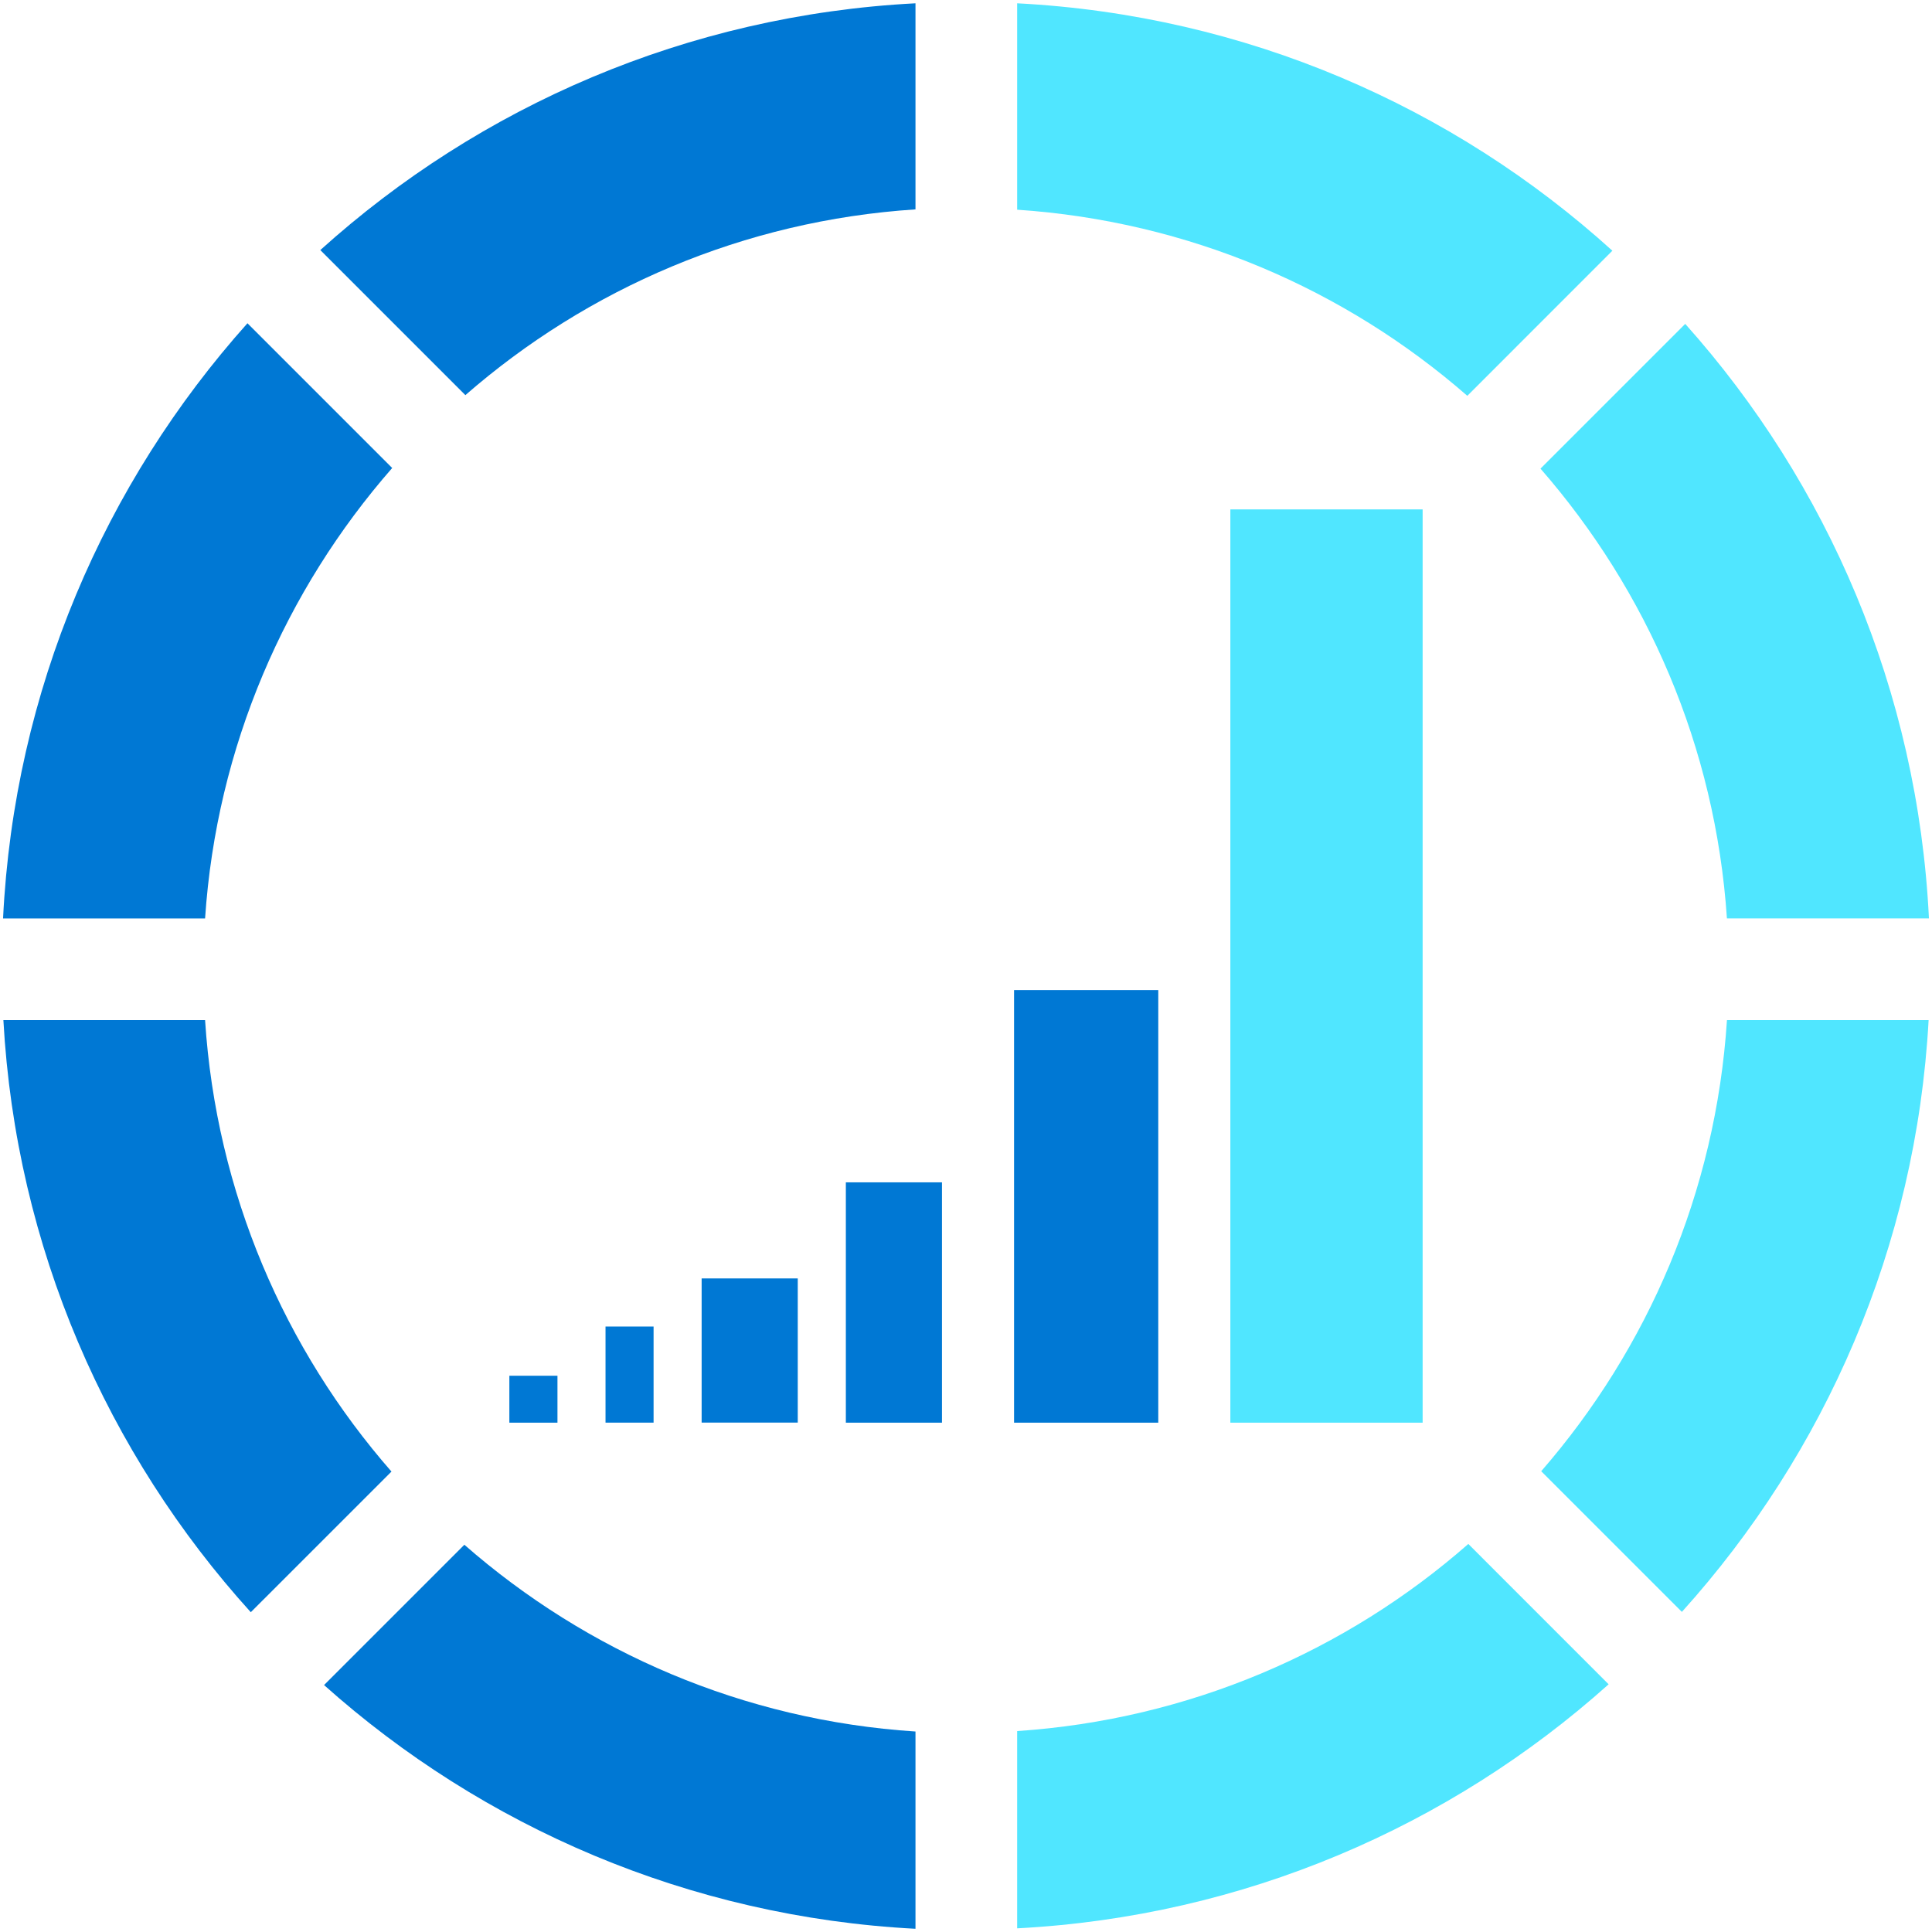
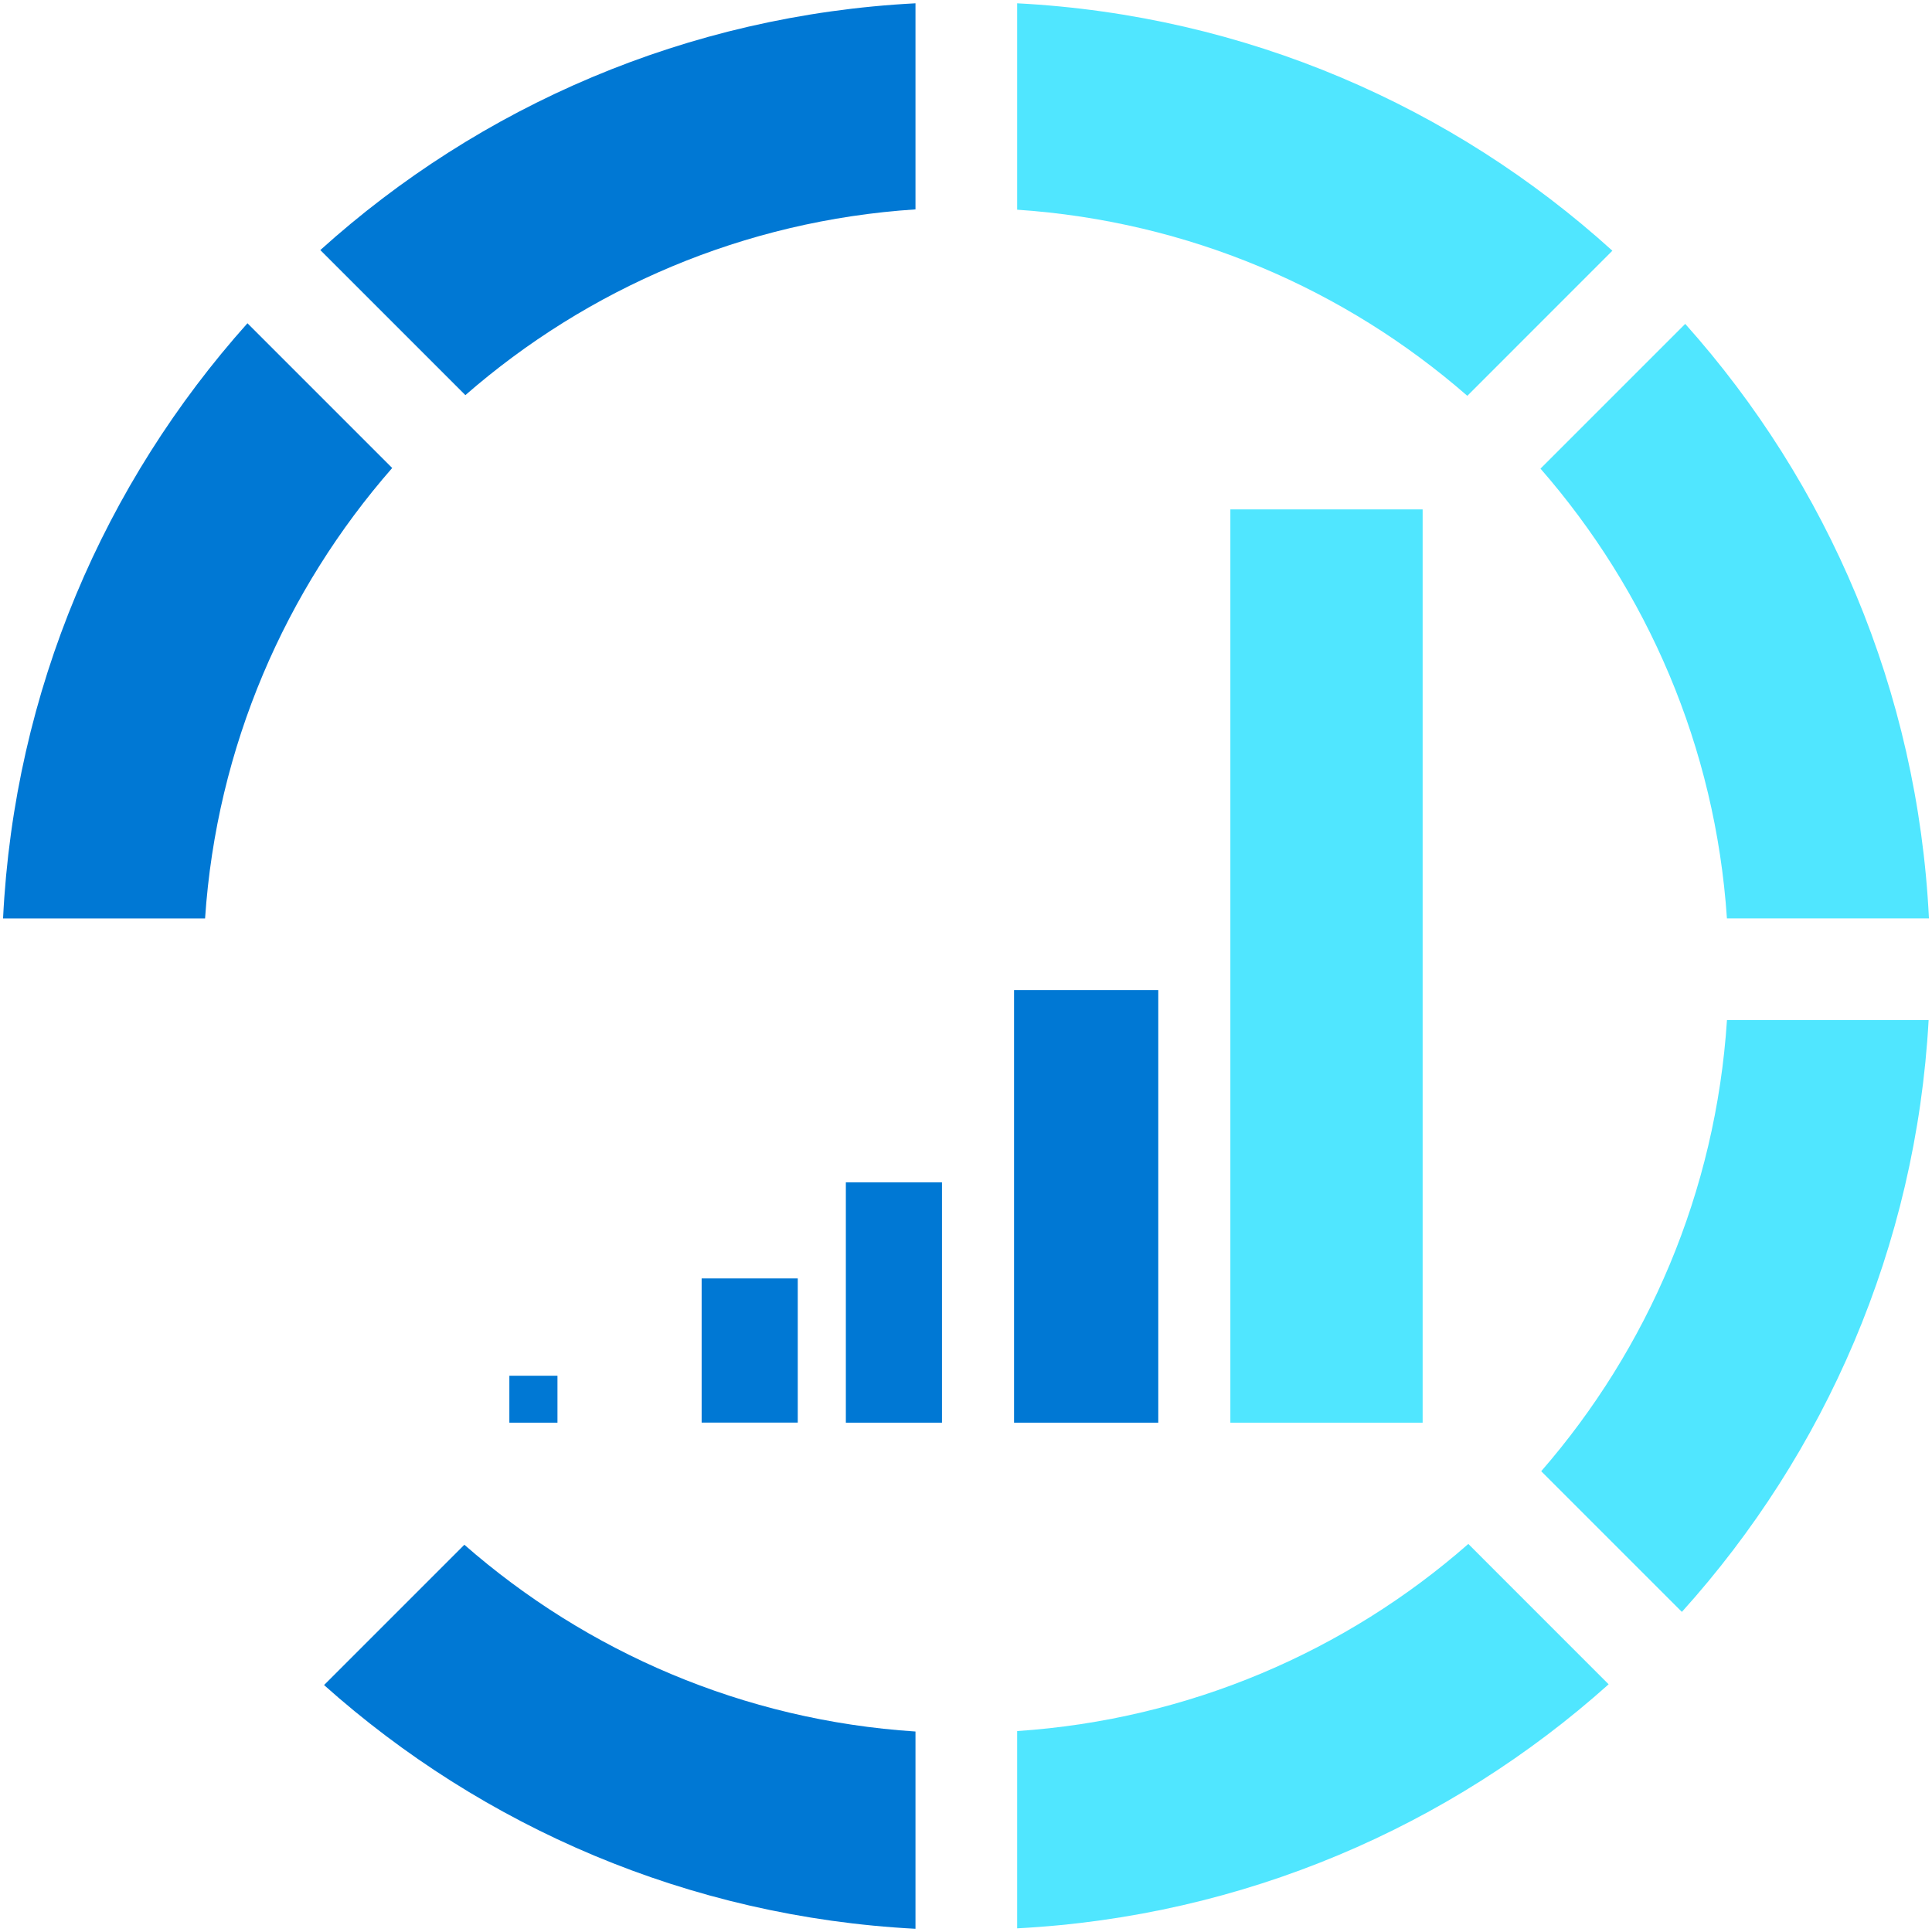
<svg xmlns="http://www.w3.org/2000/svg" viewBox="0 0 48 48" overflow="hidden">
  <path d="M8.051 41.865C11.992 45.385 17.112 47.625 22.745 47.92L22.745 43.019C18.468 42.741 14.577 41.04 11.537 38.379L8.051 41.865Z" fill="#0078D4" />
  <path d="M25.271 0.082 25.271 5.21C29.541 5.497 33.423 7.189 36.455 9.834L40.059 6.229C36.109 2.65 30.956 0.377 25.271 0.082Z" fill="#50E6FF" />
  <path d="M6.148 8.031C2.602 11.998 0.354 17.143 0.076 22.819L5.095 22.819C5.381 18.549 7.091 14.659 9.744 11.627L6.148 8.031Z" fill="#0078D4" />
  <path d="M22.745 0.082C17.07 0.377 11.916 2.642 7.958 6.213L11.562 9.817C14.594 7.173 18.476 5.48 22.745 5.202L22.745 0.082Z" fill="#0078D4" />
  <path d="M36.48 38.359C33.448 41.02 29.549 42.721 25.271 43.008L25.271 47.909C30.905 47.614 36.025 45.374 39.966 41.846L36.48 38.359Z" fill="#50E6FF" />
-   <path d="M0.084 25.344C0.396 30.994 2.669 36.123 6.231 40.055L9.726 36.561C7.073 33.529 5.372 29.63 5.095 25.344L0.084 25.344Z" fill="#0078D4" />
  <path d="M47.916 25.344 42.906 25.344C42.628 29.622 40.935 33.512 38.291 36.552L41.786 40.047C45.339 36.106 47.605 30.986 47.916 25.344Z" fill="#50E6FF" />
  <path d="M41.869 8.047 38.273 11.643C40.918 14.674 42.619 18.548 42.905 22.817L47.924 22.817C47.646 17.15 45.406 12.005 41.869 8.047Z" fill="#50E6FF" />
  <path d="M13.85 34.18 12.655 34.18 12.655 35.346 13.85 35.346 13.85 34.18Z" fill="#0078D4" />
-   <path d="M16.238 32.957 15.044 32.957 15.044 35.345 16.238 35.345 16.238 32.957Z" fill="#0078D4" />
  <path d="M19.82 31.762 17.432 31.762 17.432 35.344 19.82 35.344 19.82 31.762Z" fill="#0078D4" />
  <path d="M23.403 29.375 21.015 29.375 21.015 35.346 23.403 35.346 23.403 29.375Z" fill="#0078D4" />
  <path d="M28.777 24.598 25.194 24.598 25.194 35.346 28.777 35.346 28.777 24.598Z" fill="#0078D4" />
  <path d="M35.345 12.656 30.568 12.656 30.568 35.346 35.345 35.346 35.345 12.656Z" fill="#50E6FF" />
</svg>